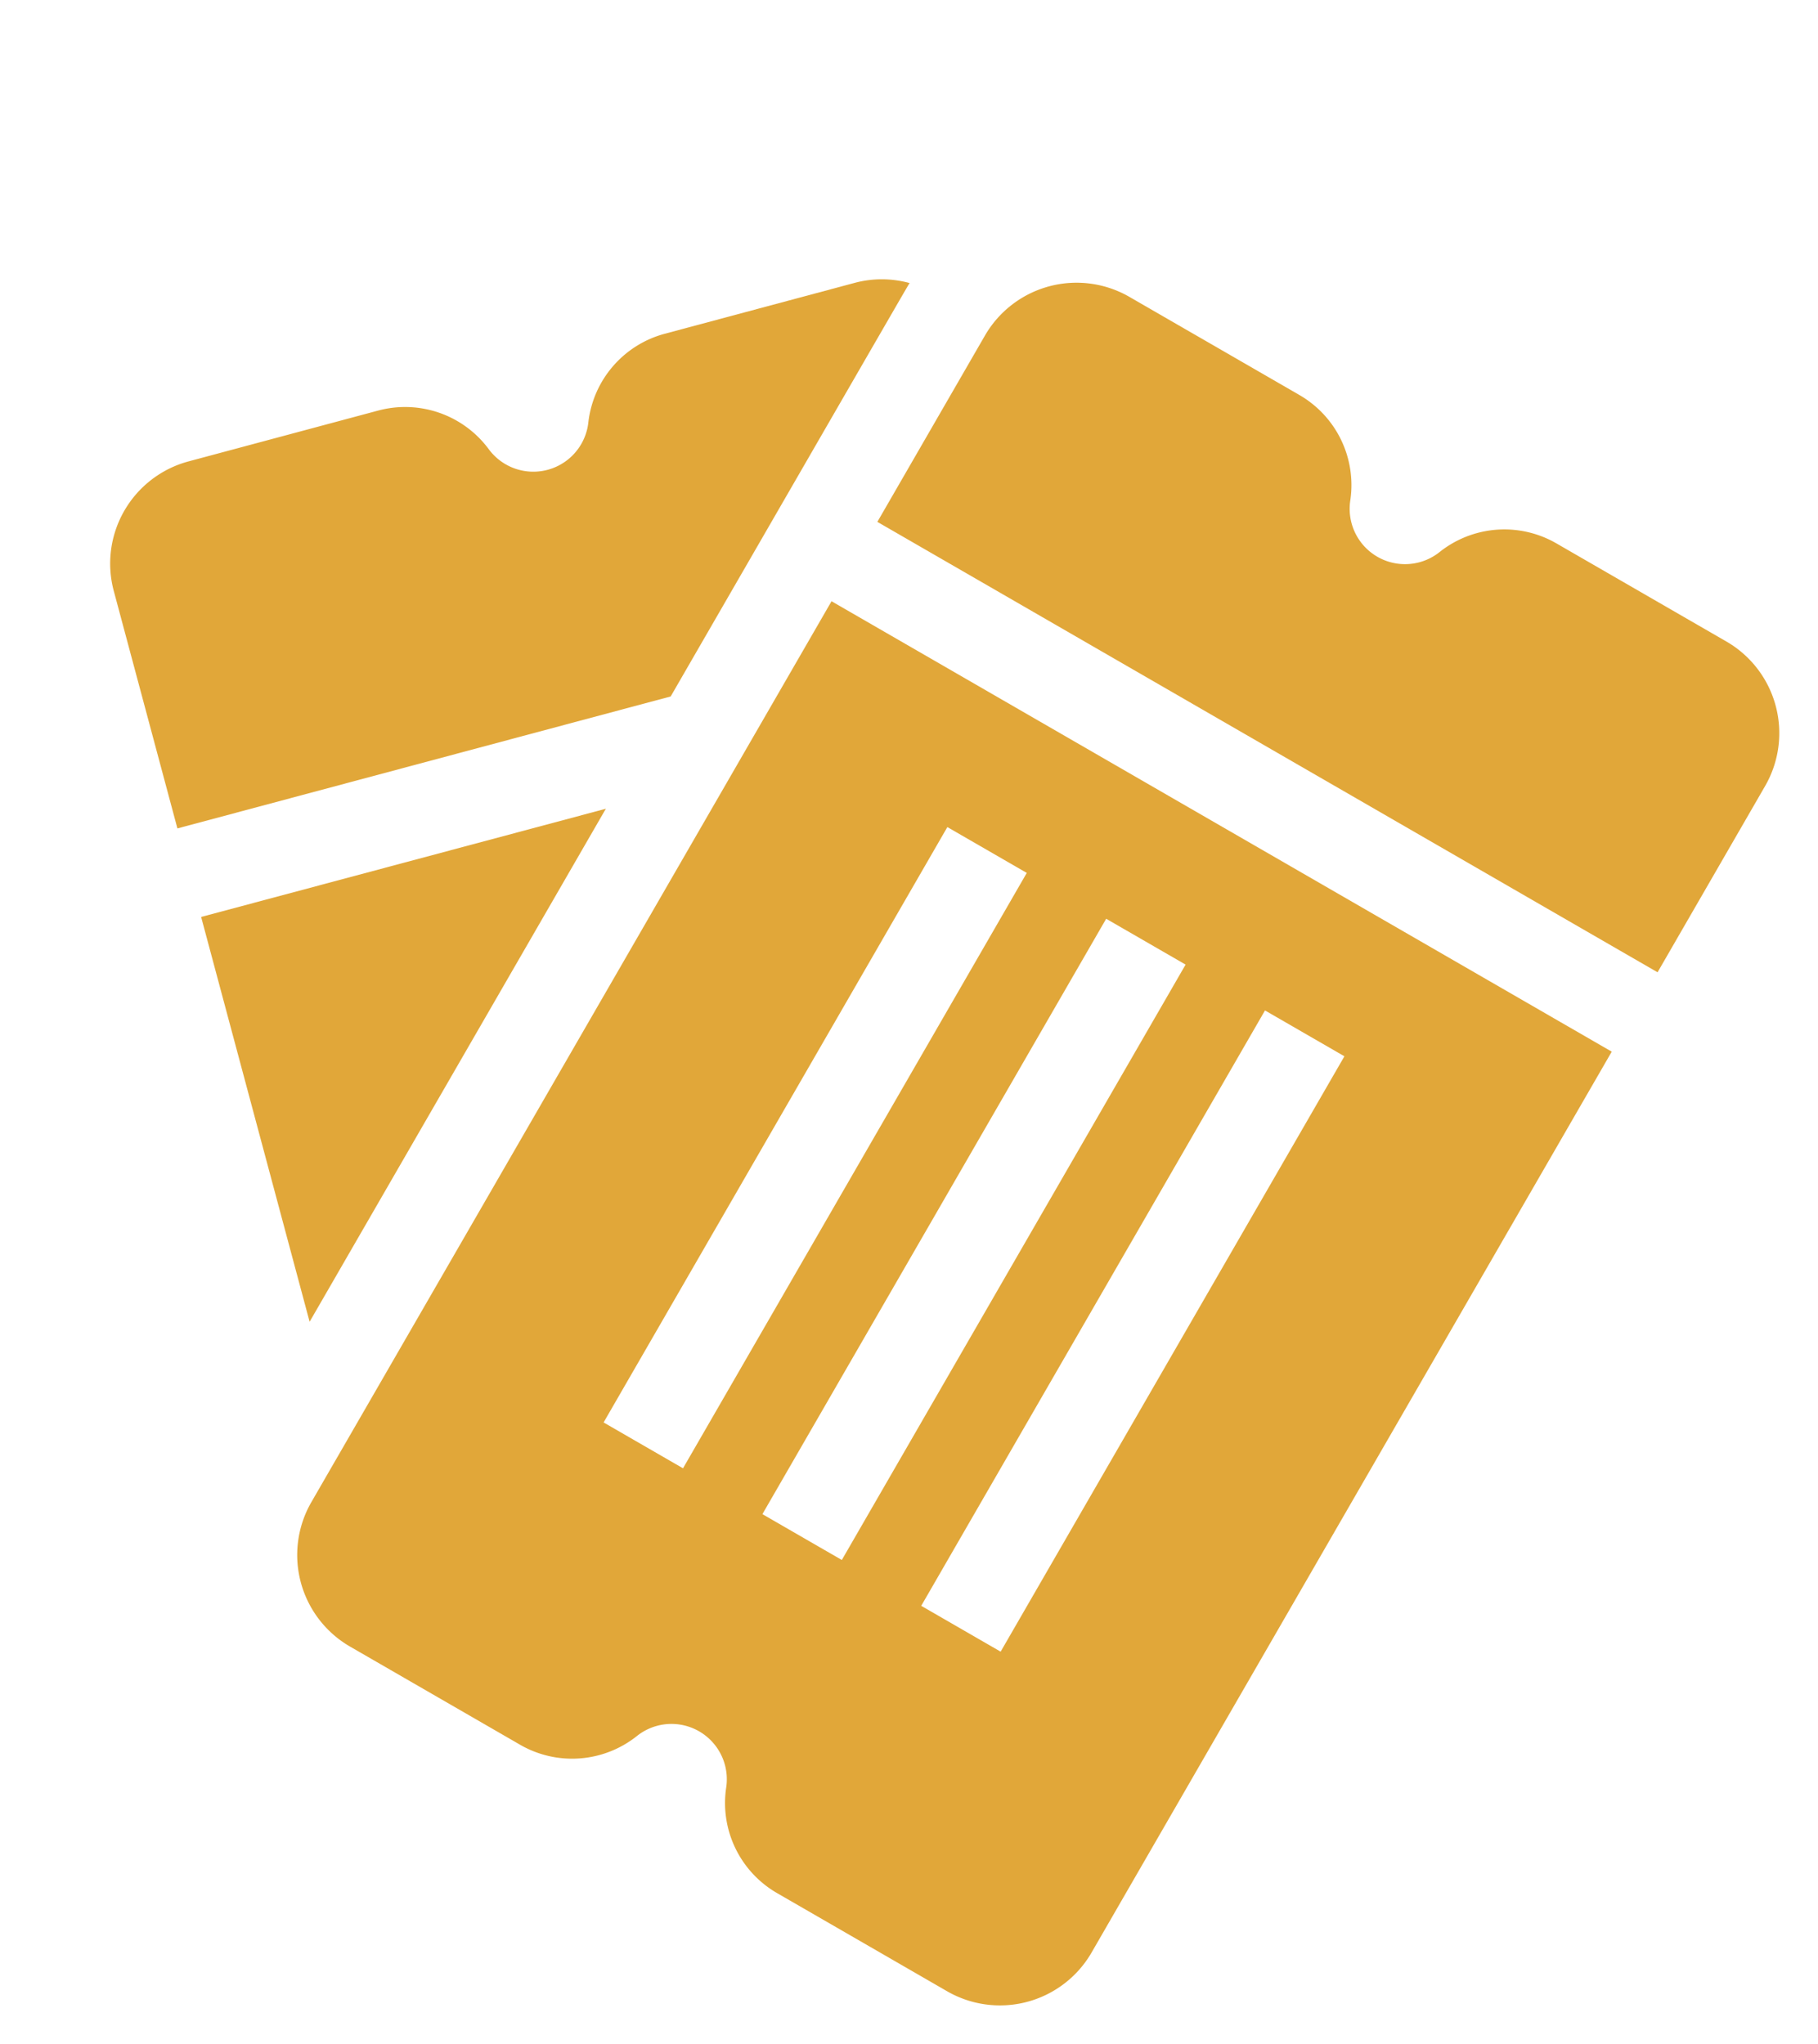
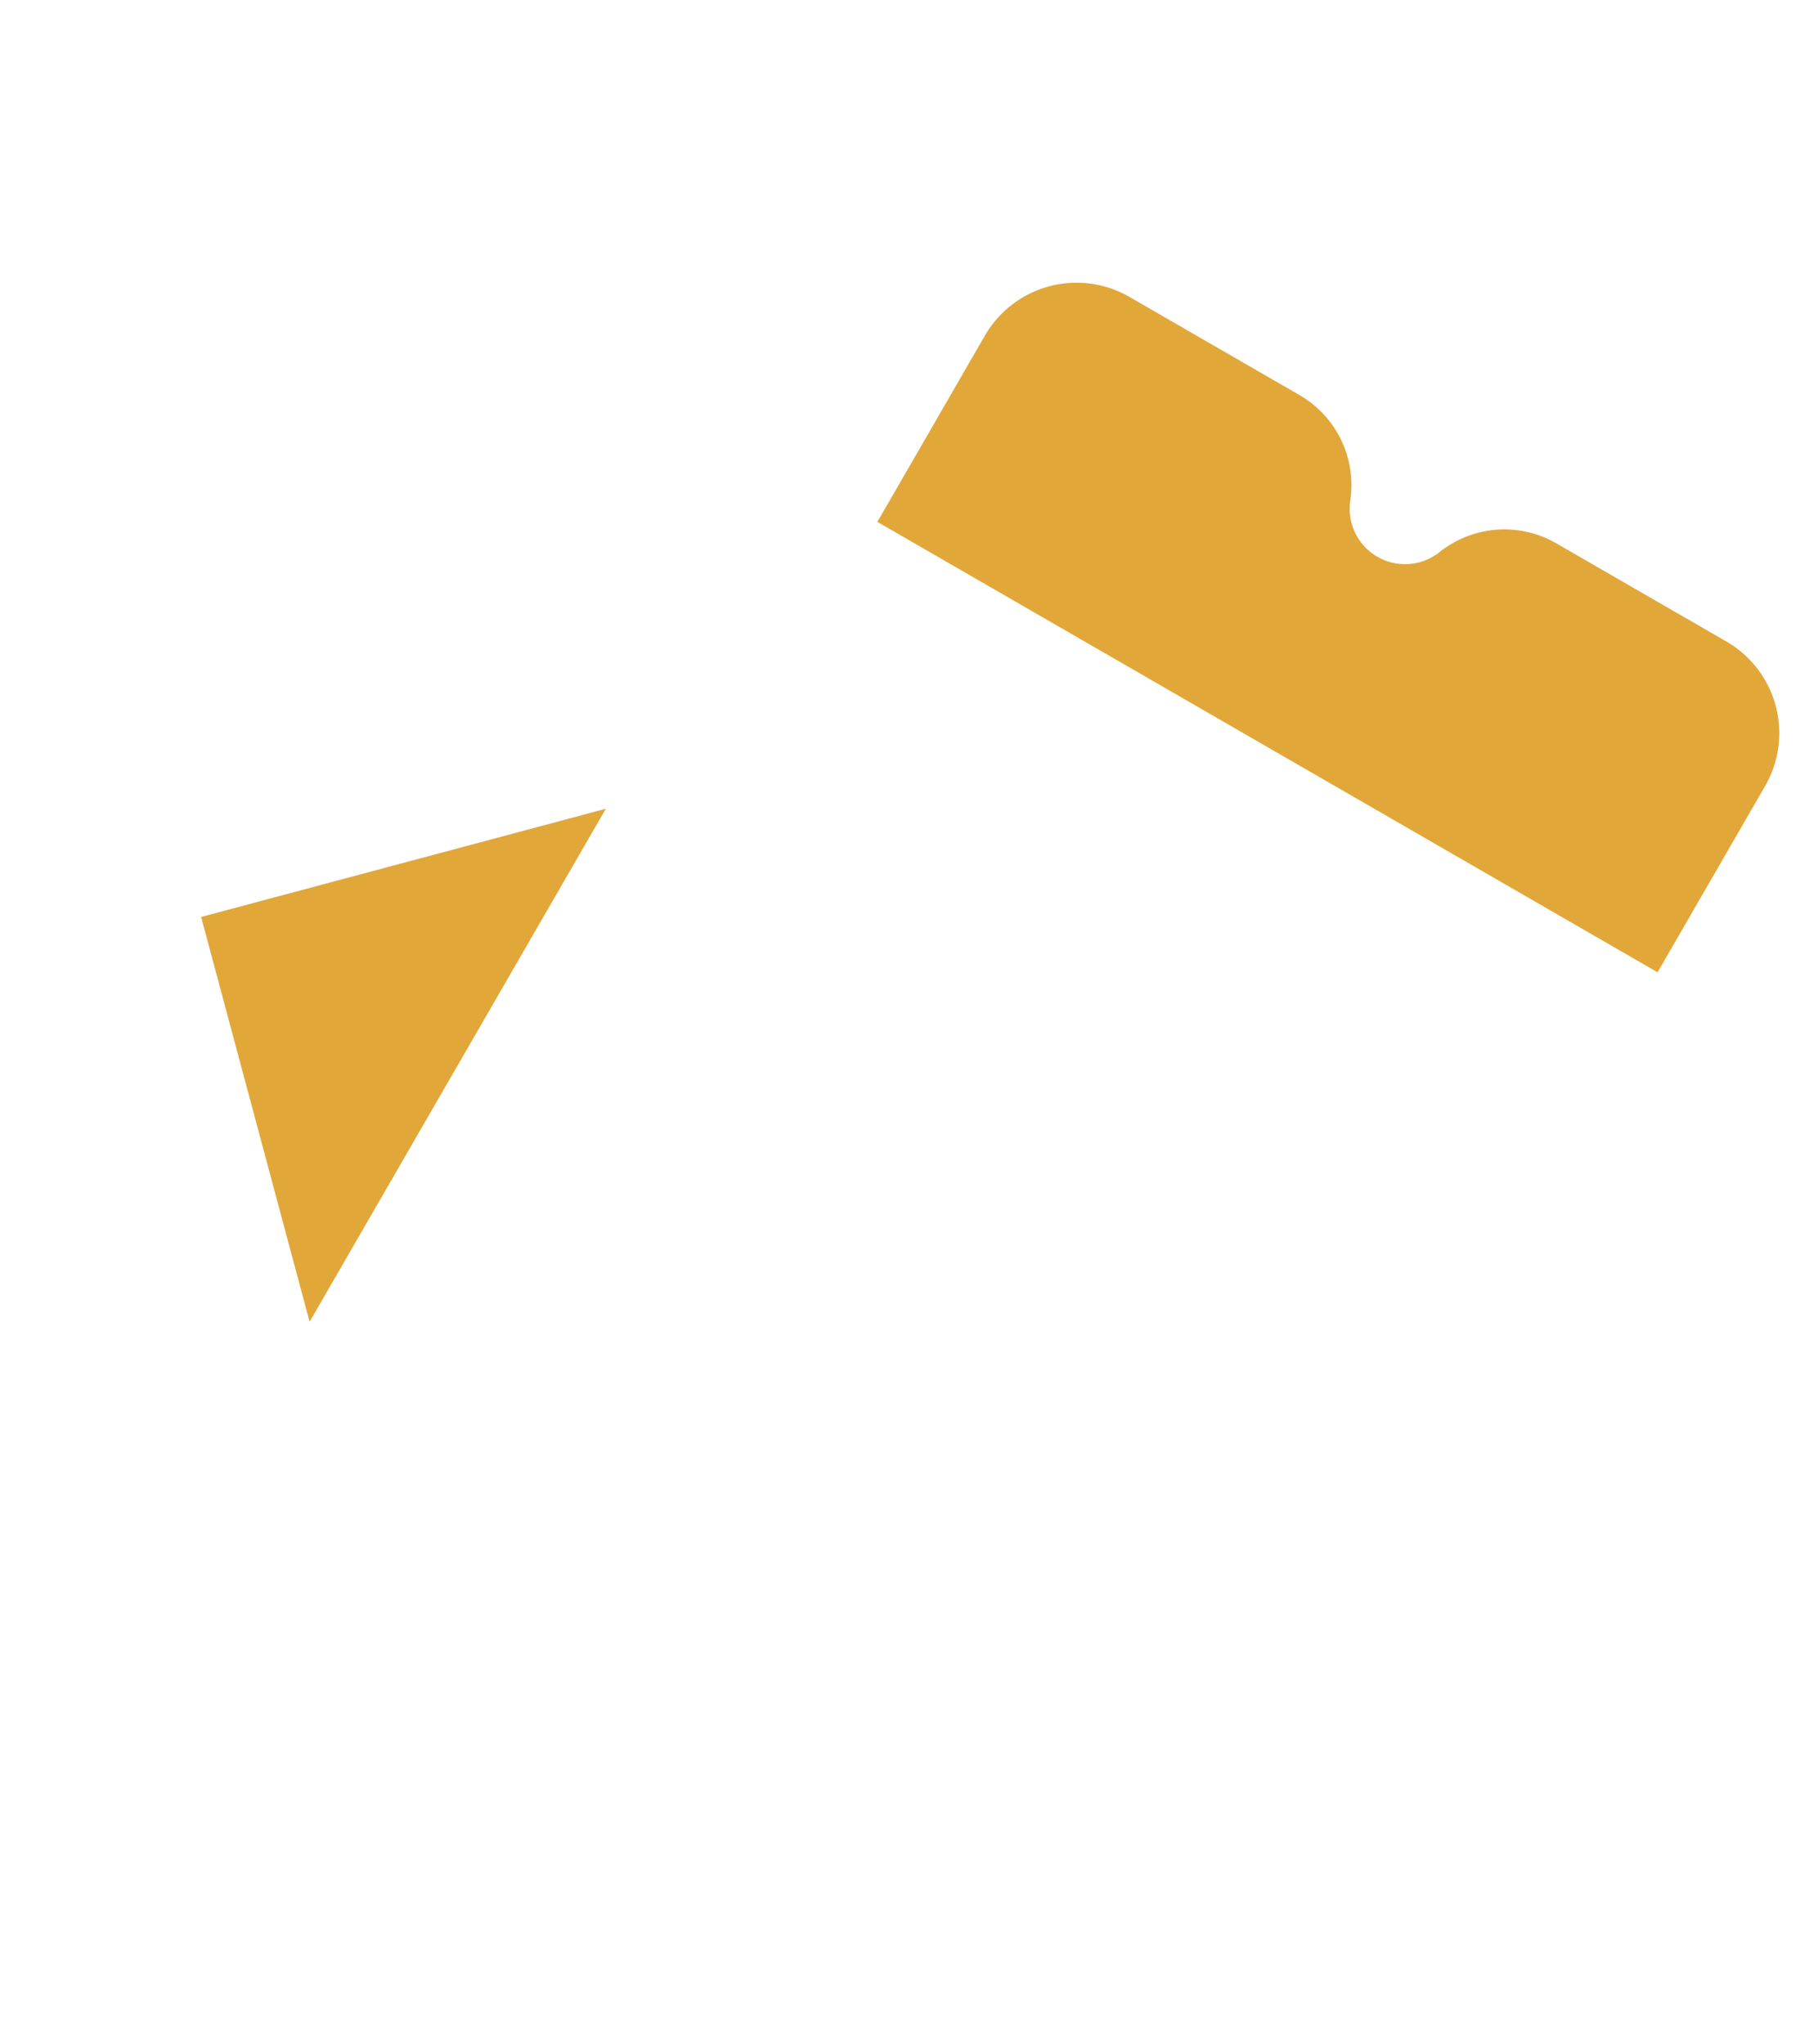
<svg xmlns="http://www.w3.org/2000/svg" width="54.445" height="61.222" viewBox="0 0 54.445 61.222">
  <defs>
    <style>.a{fill:#e1a739;}</style>
  </defs>
  <g transform="translate(-9.318 37.883) rotate(-60)">
-     <path class="a" d="M10.809,16.952c15.187,0,14.065,0,14.3.006a3.144,3.144,0,0,0-.821-1.431l-4.164-4.164a3.115,3.115,0,0,0-3.438-.651A1.658,1.658,0,0,1,14.5,8.527a3.115,3.115,0,0,0-.651-3.438L9.685.926a3.169,3.169,0,0,0-4.476,0L0,6.135Z" transform="translate(18.636 0)" />
-     <path class="a" d="M8.876,0,0,8.876H17.743Z" transform="translate(7.819 8.076)" />
+     <path class="a" d="M8.876,0,0,8.876H17.743" transform="translate(7.819 8.076)" />
    <path class="a" d="M7.64,11.944A3.115,3.115,0,0,0,9.61,9.053V3.165A3.169,3.169,0,0,0,6.445,0H0V26.98H6.445A3.169,3.169,0,0,0,9.61,23.814V17.926A3.115,3.115,0,0,0,7.64,15.035a1.658,1.658,0,0,1,0-3.091Z" transform="translate(37.068 19.698)" />
-     <path class="a" d="M0,3.165V9.053a3.114,3.114,0,0,0,1.971,2.891,1.658,1.658,0,0,1,0,3.091A3.115,3.115,0,0,0,0,17.926v5.888A3.169,3.169,0,0,0,3.165,26.98H34.323V0H3.165A3.169,3.169,0,0,0,0,3.165ZM9.61,6.386H30.2V9.132H9.61Zm0,5.492H30.2v2.746H9.61Zm0,5.492H30.2v2.746H9.61Z" transform="translate(0 19.698)" />
  </g>
</svg>